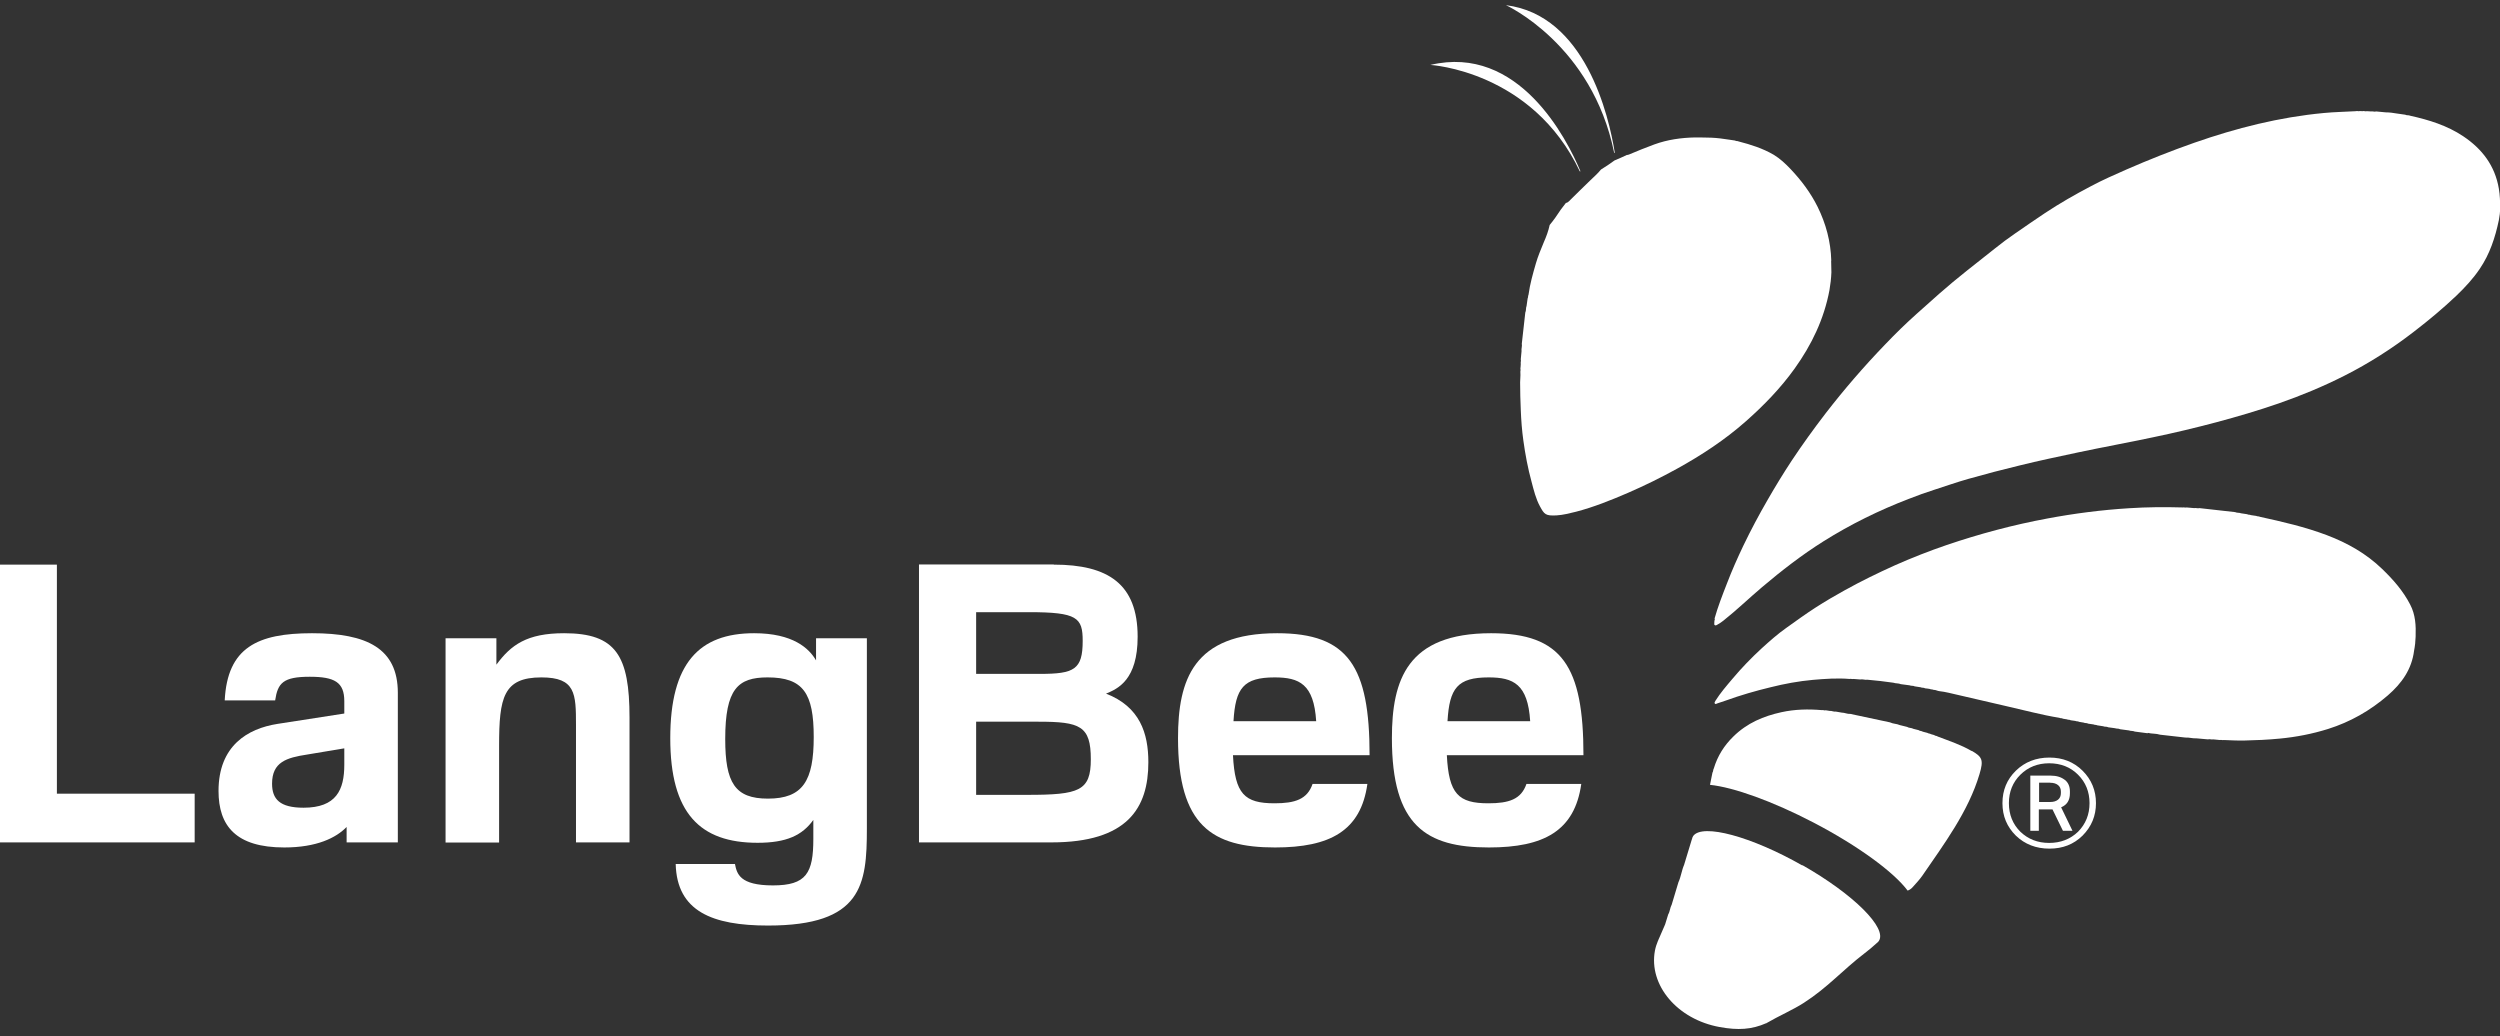
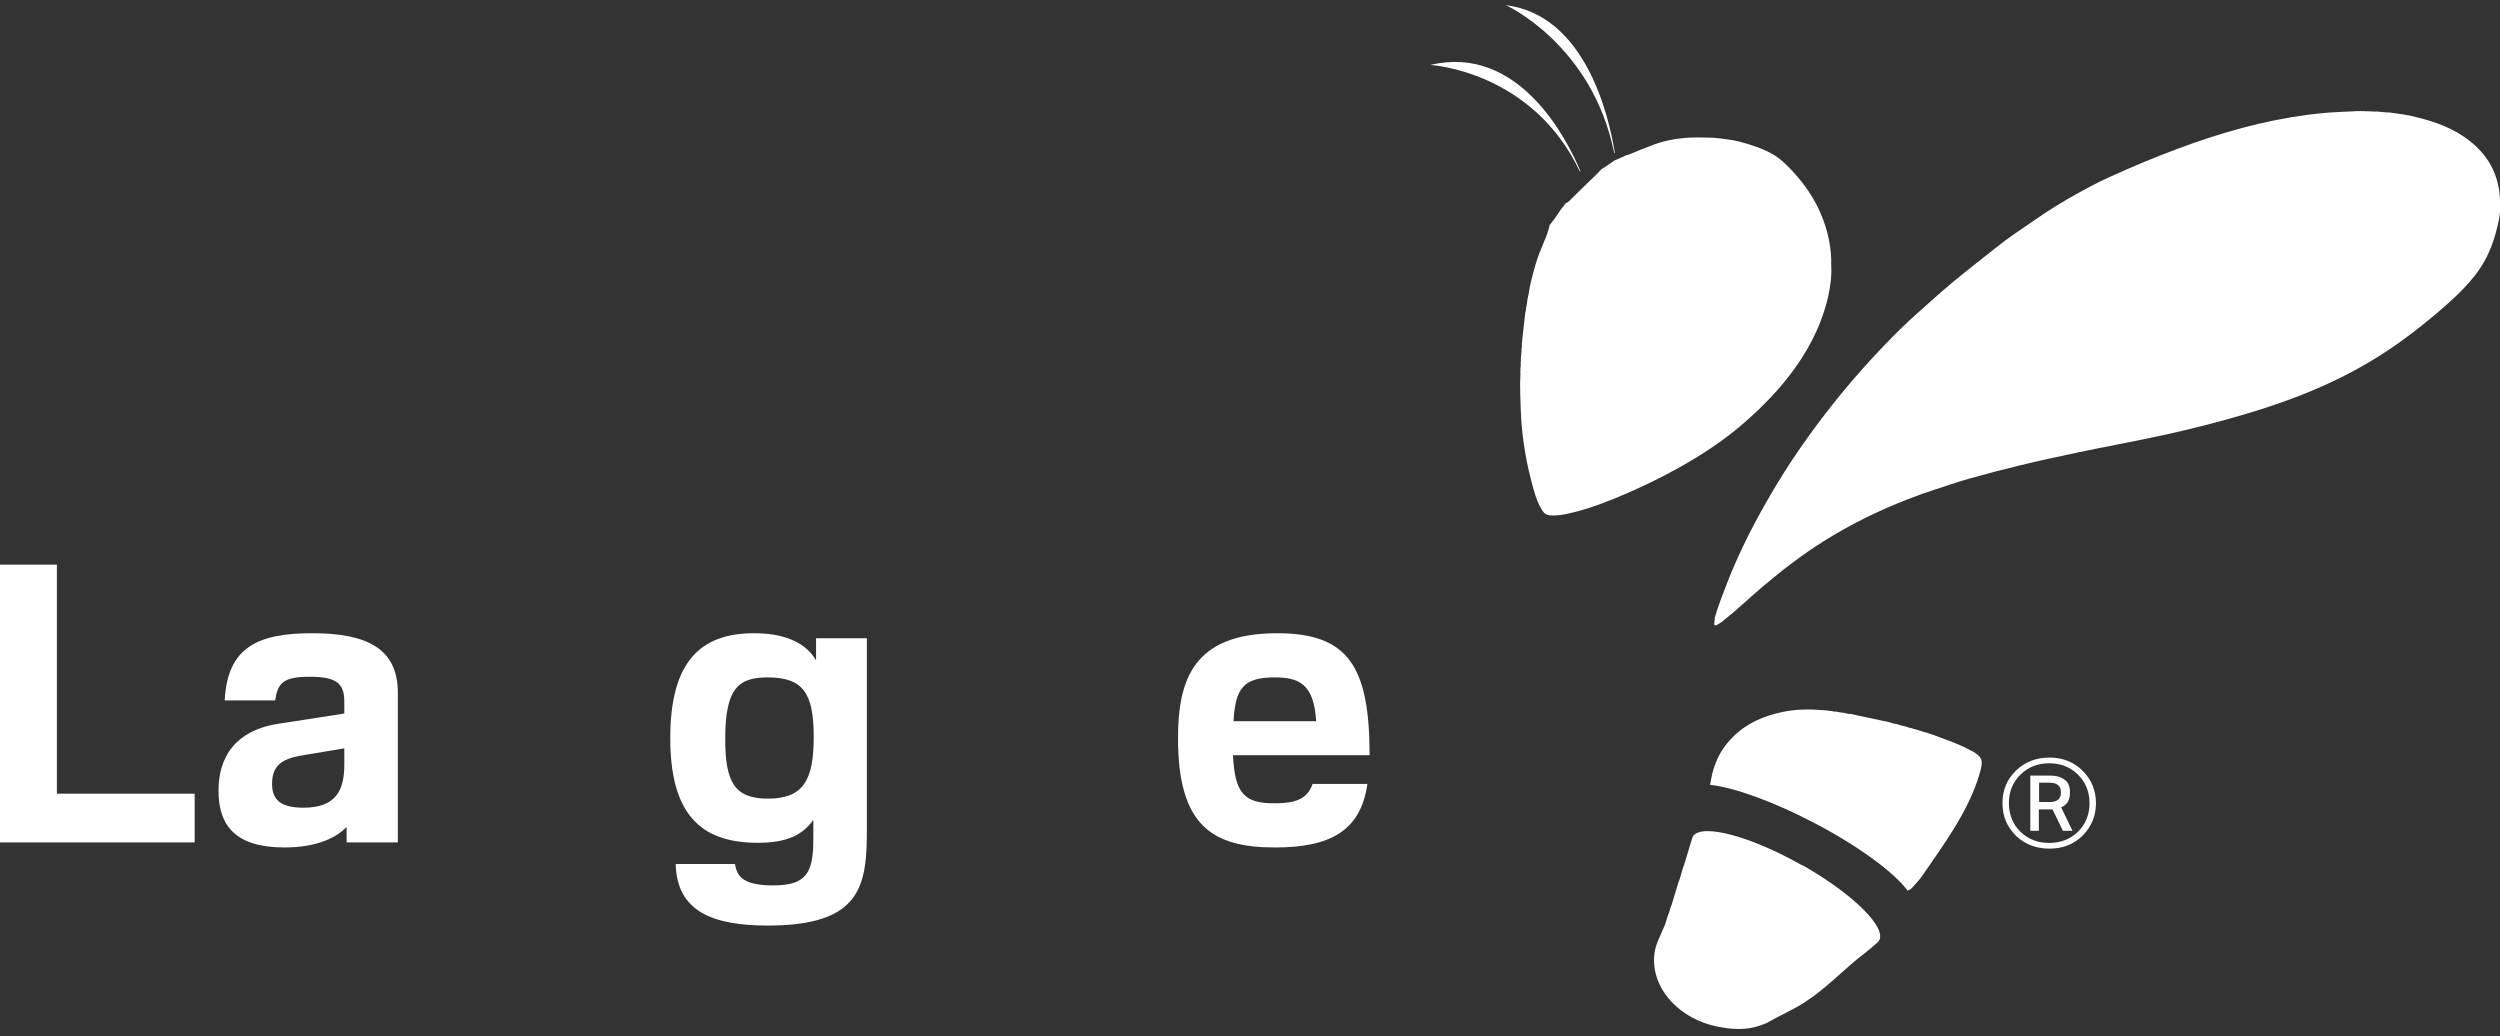
<svg xmlns="http://www.w3.org/2000/svg" width="222" height="92" viewBox="0 0 222 92" fill="none">
  <rect x="0" y="0" width="222" height="92" fill="#333333" stroke="none" />
  <g clip-path="url(#clip0_429_652)">
    <path d="M182.067 69.51C182.354 69.51 182.583 69.579 182.755 69.717C182.926 69.856 183.007 70.052 183.007 70.294V70.421C183.007 70.675 182.926 70.871 182.755 71.01C182.583 71.148 182.354 71.217 182.067 71.217H181.071V69.498H182.067V69.51ZM183.339 69.244C183.029 69.002 182.617 68.875 182.102 68.875H180.292V73.778H181.048V71.875H182.262L183.19 73.778H184.038L183.029 71.69C183.556 71.471 183.808 71.056 183.808 70.444V70.283C183.808 69.833 183.659 69.487 183.35 69.244M178.39 71.321C178.39 70.306 178.734 69.464 179.41 68.794C180.085 68.125 180.945 67.779 181.964 67.779C182.984 67.779 183.854 68.114 184.53 68.794C185.206 69.464 185.55 70.317 185.55 71.321C185.55 72.325 185.206 73.179 184.53 73.859C183.843 74.517 182.984 74.852 181.964 74.852C180.945 74.852 180.097 74.517 179.41 73.859C178.734 73.19 178.39 72.336 178.39 71.321ZM179.009 68.437C178.218 69.21 177.817 70.167 177.817 71.321C177.817 72.475 178.218 73.421 179.009 74.205C179.799 74.967 180.796 75.359 181.987 75.359C183.178 75.359 184.141 74.978 184.931 74.205C185.721 73.409 186.122 72.452 186.122 71.321C186.122 70.19 185.721 69.221 184.931 68.437C184.152 67.664 183.167 67.272 181.987 67.272C180.807 67.272 179.799 67.664 179.009 68.437Z" fill="white" />
    <path d="M152.249 54.938C152.547 53.877 152.948 52.85 153.349 51.823C153.784 50.681 154.288 49.55 154.815 48.443C155.48 47.058 156.201 45.708 156.969 44.381C157.645 43.205 158.355 42.039 159.1 40.909C160.05 39.478 161.058 38.082 162.112 36.709C163.762 34.575 165.526 32.532 167.405 30.583C168.31 29.637 169.249 28.714 170.223 27.848C170.887 27.248 171.551 26.66 172.216 26.072C173.797 24.676 175.48 23.395 177.13 22.08C177.714 21.607 178.31 21.168 178.928 20.741C179.822 20.13 180.704 19.507 181.597 18.919C182.903 18.053 184.255 17.28 185.641 16.553C186.672 15.999 187.749 15.527 188.826 15.053C190.807 14.188 192.812 13.392 194.851 12.677C198.585 11.373 202.4 10.404 206.352 10.035C207.303 9.942 208.253 9.931 209.216 9.873C209.319 9.827 209.433 9.908 209.548 9.862C209.628 9.862 209.708 9.862 209.788 9.873C209.914 9.827 210.052 9.919 210.178 9.873C210.292 9.873 210.419 9.896 210.545 9.896C210.693 9.862 210.854 9.954 211.003 9.896C211.289 9.919 211.564 9.954 211.85 9.977C212.183 9.977 212.515 10.023 212.847 10.081C213.088 10.116 213.34 10.15 213.58 10.185C213.718 10.265 213.889 10.208 214.027 10.277C215.688 10.646 217.303 11.142 218.735 12.1C220.407 13.219 221.553 14.707 221.897 16.749C222 17.326 222.011 17.903 222.011 18.492C222.011 18.849 221.965 19.207 221.897 19.553C221.576 21.087 221.095 22.553 220.213 23.856C219.617 24.745 218.895 25.518 218.128 26.256C216.936 27.387 215.676 28.437 214.371 29.441C212.435 30.94 210.373 32.256 208.185 33.363C206.295 34.321 204.347 35.128 202.354 35.821C200.533 36.455 198.677 36.997 196.821 37.494C194.954 37.99 193.075 38.44 191.185 38.832C188.963 39.305 186.718 39.709 184.496 40.182C182.777 40.551 181.048 40.909 179.329 41.336C177.806 41.705 176.294 42.097 174.793 42.524C173.774 42.812 172.766 43.17 171.758 43.493C170.99 43.735 170.245 44.012 169.501 44.301C166.855 45.316 164.323 46.562 161.918 48.073C159.993 49.285 158.206 50.669 156.476 52.134C155.319 53.115 154.231 54.165 153.04 55.111C152.88 55.238 152.696 55.365 152.524 55.457C152.444 55.503 152.318 55.607 152.227 55.457C152.227 55.296 152.227 55.123 152.284 54.961" fill="white" />
-     <path d="M190.716 65.114C190.326 65.068 189.948 65.022 189.57 64.964C189.399 64.883 189.215 64.929 189.044 64.86C188.78 64.825 188.528 64.791 188.265 64.756C188.116 64.675 187.955 64.722 187.806 64.664C187.612 64.641 187.405 64.606 187.211 64.583C187.073 64.502 186.901 64.56 186.764 64.491C186.592 64.468 186.409 64.445 186.237 64.41C186.134 64.352 186.008 64.387 185.905 64.329C185.744 64.306 185.584 64.283 185.424 64.26C185.309 64.179 185.16 64.237 185.034 64.168C184.897 64.145 184.759 64.122 184.622 64.099C184.519 64.029 184.393 64.075 184.29 64.018C184.152 63.995 184.015 63.972 183.877 63.96C183.774 63.891 183.648 63.937 183.545 63.879C183.431 63.856 183.304 63.845 183.19 63.822C183.098 63.752 182.961 63.798 182.869 63.741C182.079 63.614 181.288 63.441 180.498 63.256C179.685 63.06 178.86 62.876 178.047 62.679C177.268 62.506 176.489 62.31 175.71 62.137C175.08 61.999 174.45 61.837 173.82 61.699C173.293 61.583 172.766 61.433 172.227 61.376C172.056 61.364 171.884 61.249 171.7 61.26C171.597 61.203 171.471 61.237 171.368 61.18C171.231 61.157 171.093 61.133 170.944 61.122C170.83 61.041 170.681 61.099 170.555 61.03C170.383 61.007 170.2 60.983 170.028 60.949C169.879 60.868 169.719 60.926 169.57 60.856C169.306 60.822 169.054 60.787 168.791 60.753C168.585 60.66 168.356 60.706 168.138 60.626C167.37 60.51 166.603 60.43 165.835 60.36C165.618 60.395 165.4 60.291 165.183 60.337C164.976 60.314 164.782 60.303 164.587 60.291C164.472 60.326 164.358 60.257 164.243 60.291C163.155 60.199 162.067 60.28 160.99 60.372C159.718 60.487 158.458 60.718 157.221 61.03C155.881 61.353 154.564 61.733 153.258 62.206C153.006 62.299 152.754 62.38 152.502 62.46C152.433 62.483 152.33 62.564 152.273 62.472C152.227 62.403 152.273 62.322 152.33 62.23C152.765 61.537 153.304 60.914 153.831 60.291C154.644 59.322 155.514 58.422 156.442 57.568C157.141 56.934 157.84 56.311 158.607 55.769C159.478 55.145 160.337 54.523 161.231 53.946C162.078 53.403 162.937 52.896 163.819 52.411C165.274 51.604 166.763 50.877 168.275 50.196C169.787 49.527 171.311 48.927 172.869 48.396C175.79 47.404 178.768 46.608 181.804 46.043C184.209 45.593 186.626 45.281 189.066 45.131C190.647 45.027 192.239 45.016 193.832 45.062C193.946 45.039 194.061 45.096 194.175 45.062C194.393 45.085 194.611 45.096 194.84 45.12C195 45.085 195.149 45.166 195.309 45.12C196.363 45.235 197.429 45.362 198.483 45.477C198.643 45.558 198.838 45.512 199.009 45.581C199.193 45.604 199.365 45.639 199.548 45.662C199.651 45.731 199.765 45.685 199.88 45.743C200.04 45.766 200.189 45.789 200.35 45.812C200.453 45.87 200.579 45.835 200.682 45.893C202.687 46.331 204.691 46.792 206.616 47.519C208.448 48.212 210.121 49.158 211.53 50.519C212.504 51.454 213.397 52.469 214.027 53.692C214.497 54.592 214.543 55.549 214.508 56.53C214.497 56.945 214.451 57.372 214.371 57.776C214.165 59.437 213.271 60.684 212.034 61.756C210.453 63.118 208.7 64.11 206.73 64.733C205.333 65.171 203.901 65.448 202.446 65.587C201.381 65.691 200.327 65.737 199.261 65.76C198.666 65.771 198.07 65.737 197.474 65.714C197.36 65.748 197.245 65.679 197.131 65.714C196.936 65.702 196.73 65.679 196.535 65.656C196.375 65.691 196.214 65.61 196.065 65.656C195.722 65.621 195.378 65.598 195.035 65.564C194.702 65.587 194.393 65.472 194.061 65.495C193.316 65.414 192.572 65.322 191.816 65.241C191.461 65.125 191.083 65.171 190.727 65.079" fill="white" />
    <path d="M162.617 23.141C162.571 21.456 162.147 19.876 161.403 18.364C160.784 17.118 159.959 16.022 159.009 15.019C158.55 14.534 158.069 14.084 157.497 13.738C156.523 13.173 155.469 12.838 154.392 12.561C154.289 12.504 154.163 12.55 154.072 12.48C153.888 12.446 153.705 12.423 153.533 12.4C153.018 12.319 152.502 12.25 151.975 12.227C151.494 12.227 151.013 12.192 150.543 12.204C149.295 12.227 148.069 12.4 146.901 12.826C146.133 13.103 145.389 13.415 144.644 13.726C144.564 13.761 144.507 13.761 144.461 13.761C144.106 13.934 143.739 14.096 143.372 14.246C142.983 14.534 142.582 14.799 142.17 15.053C141.872 15.422 141.505 15.734 141.162 16.069C140.6 16.634 140.016 17.165 139.466 17.73C139.283 17.926 139.168 18.018 139.054 18.018C138.905 18.226 138.756 18.422 138.596 18.618C138.286 19.091 137.966 19.553 137.611 19.98C137.496 20.522 137.301 21.03 137.084 21.526C136.832 22.137 136.568 22.76 136.385 23.395C136.121 24.306 135.858 25.229 135.732 26.175C135.675 26.279 135.709 26.406 135.652 26.51C135.617 26.729 135.594 26.948 135.56 27.167C135.48 27.352 135.537 27.571 135.446 27.756C135.342 28.679 135.239 29.602 135.136 30.525C135.182 30.744 135.079 30.963 135.113 31.182C135.09 31.425 135.067 31.667 135.045 31.909C135.09 32.048 135.01 32.186 135.045 32.325C135.045 32.463 135.022 32.602 135.01 32.752C135.056 32.867 134.987 32.971 135.01 33.086C135.033 33.374 134.987 33.663 134.987 33.951C134.987 34.77 135.01 35.578 135.045 36.397C135.079 37.309 135.148 38.22 135.274 39.12C135.446 40.366 135.675 41.589 136.007 42.8C136.202 43.539 136.385 44.3 136.751 44.969C137.129 45.662 137.233 45.823 138.229 45.766C138.813 45.731 139.375 45.581 139.947 45.443C141.54 45.027 143.052 44.416 144.552 43.77C146.041 43.124 147.496 42.408 148.917 41.624C151.093 40.424 153.167 39.062 155.045 37.401C156.637 35.993 158.115 34.471 159.364 32.728C160.876 30.617 161.976 28.333 162.457 25.76C162.548 25.241 162.606 24.721 162.628 24.191C162.628 23.845 162.617 23.51 162.606 23.164" fill="white" />
    <path d="M143.337 13.565C141.379 3.932 133.727 0.459 133.727 0.459C140.76 1.336 142.868 10.243 143.395 13.577C143.372 13.577 143.349 13.577 143.337 13.577" fill="white" />
    <path d="M140.291 15.227C136.053 6.274 127.015 5.766 127.015 5.766C134.85 3.909 139.134 12.308 140.348 15.216C140.337 15.216 140.314 15.216 140.291 15.216" fill="white" />
    <path d="M156.912 90.843C156.912 90.843 156.889 90.854 156.878 90.865C156.9 90.865 156.923 90.865 156.912 90.843Z" fill="white" />
    <path d="M160.04 76.848C155.515 74.275 151.196 73.11 150.36 74.229C150.303 74.31 150.268 74.413 150.245 74.517C150.245 74.529 150.234 74.552 150.223 74.575C150.005 75.313 149.776 76.063 149.547 76.802C149.329 77.298 149.272 77.852 149.043 78.348C148.837 79.005 148.642 79.663 148.447 80.332C148.298 80.597 148.298 80.932 148.138 81.197C148.046 81.497 147.954 81.786 147.863 82.086C147.84 82.12 147.531 82.847 147.347 83.274C147.302 83.355 147.279 83.436 147.244 83.516C147.244 83.539 147.221 83.562 147.221 83.562C147.107 83.839 147.015 84.116 146.958 84.416C146.385 87.485 148.951 90.519 152.697 91.2C154.335 91.5 155.549 91.431 156.855 90.854C156.855 90.854 156.855 90.854 156.855 90.866C156.855 90.866 156.878 90.854 156.889 90.843C156.889 90.843 156.878 90.843 156.867 90.843C156.889 90.843 156.901 90.831 156.924 90.82C157.863 90.266 159.272 89.643 160.177 89.054C162.285 87.704 163.591 86.17 165.595 84.635C165.95 84.37 166.283 84.082 166.615 83.782C166.695 83.713 166.775 83.655 166.832 83.574C167.634 82.432 164.599 79.409 160.051 76.825" fill="white" />
    <path d="M175.091 66.695C174.129 66.129 173.086 65.795 172.067 65.403C171.975 65.322 171.849 65.368 171.758 65.275C171.655 65.252 171.563 65.218 171.471 65.195C171.368 65.126 171.242 65.149 171.15 65.079C171.013 65.045 170.887 65.01 170.75 64.976C170.635 64.895 170.486 64.929 170.372 64.837C170.211 64.791 170.062 64.756 169.913 64.722C169.742 64.618 169.524 64.664 169.352 64.549C169.134 64.491 168.917 64.445 168.699 64.387C168.424 64.26 168.103 64.283 167.829 64.145C166.66 63.891 165.48 63.649 164.312 63.395C164.048 63.418 163.808 63.28 163.544 63.28C163.361 63.245 163.189 63.21 163.006 63.187C162.823 63.222 162.662 63.106 162.49 63.13C162.364 63.106 162.25 63.095 162.124 63.072C162.009 63.118 161.906 63.026 161.792 63.06C160.589 62.956 159.386 62.98 158.183 63.245C156.614 63.591 155.148 64.191 153.911 65.414C153.12 66.187 152.524 67.11 152.181 68.252C152.112 68.356 152.146 68.506 152.066 68.61C152.02 68.817 151.986 69.025 151.94 69.233C151.906 69.383 151.883 69.544 151.849 69.694C153.945 69.913 157.381 71.136 161.059 73.052C165.033 75.128 168.184 77.459 169.398 79.086C169.57 79.028 169.742 78.913 169.902 78.716C170.177 78.405 170.463 78.105 170.704 77.759C172.594 75.001 174.793 72.071 175.778 68.748C176.168 67.456 176.007 67.214 175.091 66.672" fill="white" />
-     <path d="M0 50.139H5.052V70.479H17.286V74.805H0V50.139Z" fill="white" />
+     <path d="M0 50.139H5.052V70.479H17.286V74.805H0V50.139" fill="white" />
    <path d="M30.574 66.453L27.264 67.006C25.454 67.283 24.159 67.664 24.159 69.591C24.159 70.964 24.846 71.725 26.954 71.725C29.864 71.725 30.574 70.144 30.574 67.906V66.464V66.453ZM19.955 62.184C20.196 57.5 22.853 56.23 27.71 56.23C32.567 56.23 35.328 57.569 35.328 61.526V74.806H30.78V73.433C29.852 74.402 28.111 75.255 25.247 75.255C20.94 75.255 19.405 73.329 19.405 70.237C19.405 66.21 22.006 64.699 24.629 64.284L30.574 63.361V62.264C30.574 60.58 29.715 60.096 27.504 60.096C25.144 60.096 24.663 60.649 24.434 62.195H19.955V62.184Z" fill="white" />
-     <path d="M51.148 64.387C51.148 61.595 51.113 60.153 48.078 60.153C44.698 60.153 44.32 61.941 44.32 66.21V74.817H39.566V56.68H44.08V59.023C45.374 57.269 46.783 56.23 50.094 56.23C54.71 56.23 55.901 58.226 55.901 63.73V74.806H51.148V64.376V64.387Z" fill="white" />
    <path d="M68.192 70.918C71.296 70.918 72.259 69.337 72.259 65.449C72.259 61.561 71.331 60.153 68.158 60.153C65.523 60.153 64.4 61.18 64.4 65.622C64.4 69.51 65.26 70.918 68.192 70.918ZM65.26 76.698C65.431 77.586 65.672 78.624 68.639 78.624C71.606 78.624 72.224 77.528 72.224 74.494V72.81C71.239 74.183 69.83 74.84 67.276 74.84C62.155 74.84 59.52 72.221 59.52 65.553C59.52 58.884 62.087 56.23 66.966 56.23C70.414 56.23 71.846 57.569 72.465 58.642V56.68H76.978V73.583C76.978 78.567 76.566 82.189 68.204 82.189C63.243 82.189 60.105 80.92 60.002 76.721H65.26V76.698Z" fill="white" />
-     <path d="M86.681 64.076V70.583H91.229C95.845 70.583 96.865 70.237 96.865 67.421C96.865 64.456 95.914 64.087 92.214 64.087H86.681V64.076ZM86.681 54.373V59.841H92.351C95.387 59.841 96.143 59.461 96.143 56.911C96.143 54.846 95.662 54.361 91.389 54.361H86.67L86.681 54.373ZM93.577 50.139C98.4 50.139 101.023 51.858 101.023 56.542C101.023 60.361 99.282 61.157 98.216 61.595C101.218 62.76 101.974 65.102 101.974 67.687C101.974 71.748 100.129 74.805 93.359 74.805H81.606V50.127H93.566L93.577 50.139Z" fill="white" />
    <path d="M116.877 64.041C116.671 60.742 115.376 60.153 113.188 60.153C110.416 60.153 109.706 61.111 109.534 64.041H116.877ZM121.424 69.614C120.84 73.779 118.114 75.255 113.223 75.255C107.655 75.255 104.608 73.329 104.608 65.553C104.608 60.361 105.972 56.23 113.417 56.23C119.741 56.23 121.619 59.196 121.619 67.064H109.488C109.66 70.502 110.508 71.333 113.177 71.333C114.987 71.333 116.086 70.987 116.556 69.614H121.413H121.424Z" fill="white" />
-     <path d="M135.88 64.041C135.674 60.742 134.38 60.153 132.192 60.153C129.42 60.153 128.71 61.111 128.538 64.041H135.88ZM140.417 69.614C139.832 73.779 137.106 75.255 132.215 75.255C126.648 75.255 123.601 73.329 123.601 65.553C123.601 60.361 124.964 56.23 132.41 56.23C138.733 56.23 140.611 59.196 140.611 67.064H128.48C128.652 70.502 129.5 71.333 132.169 71.333C133.979 71.333 135.079 70.987 135.548 69.614H140.405H140.417Z" fill="white" />
  </g>
  <defs>
    <clipPath id="clip0_429_652">
      <rect width="222" height="90.926" fill="white" transform="translate(0 0.459)" />
    </clipPath>
  </defs>
</svg>